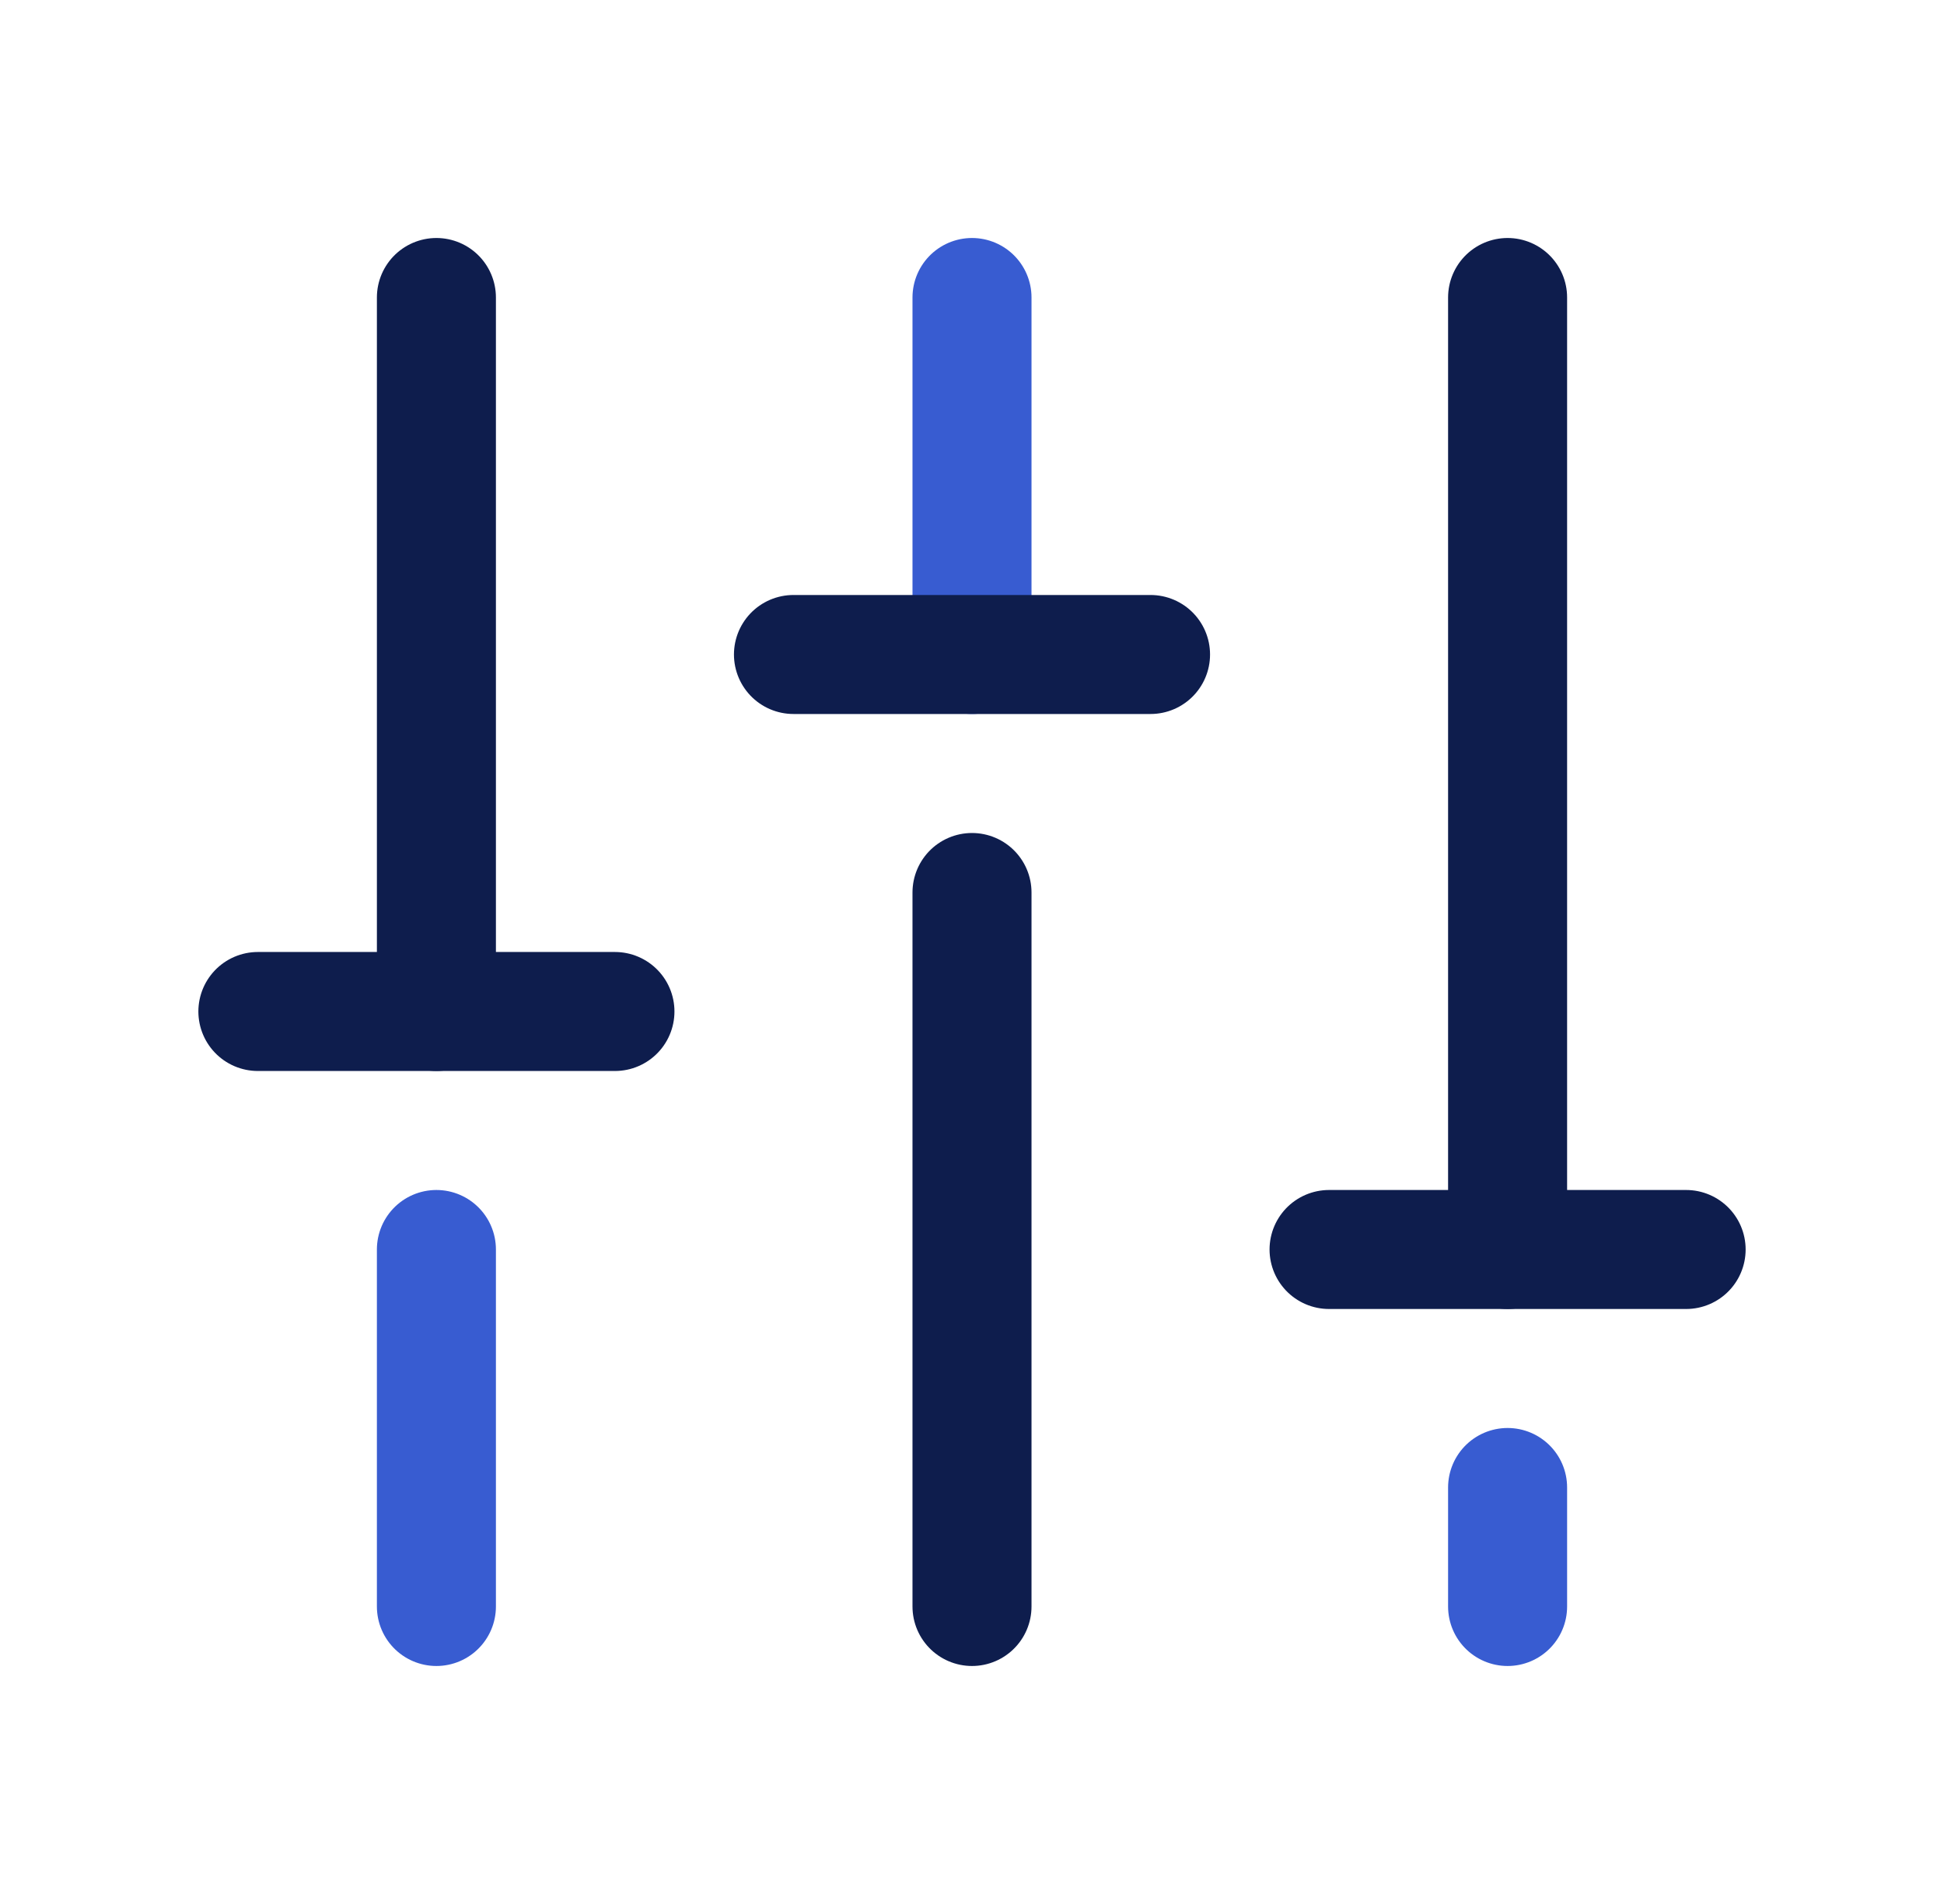
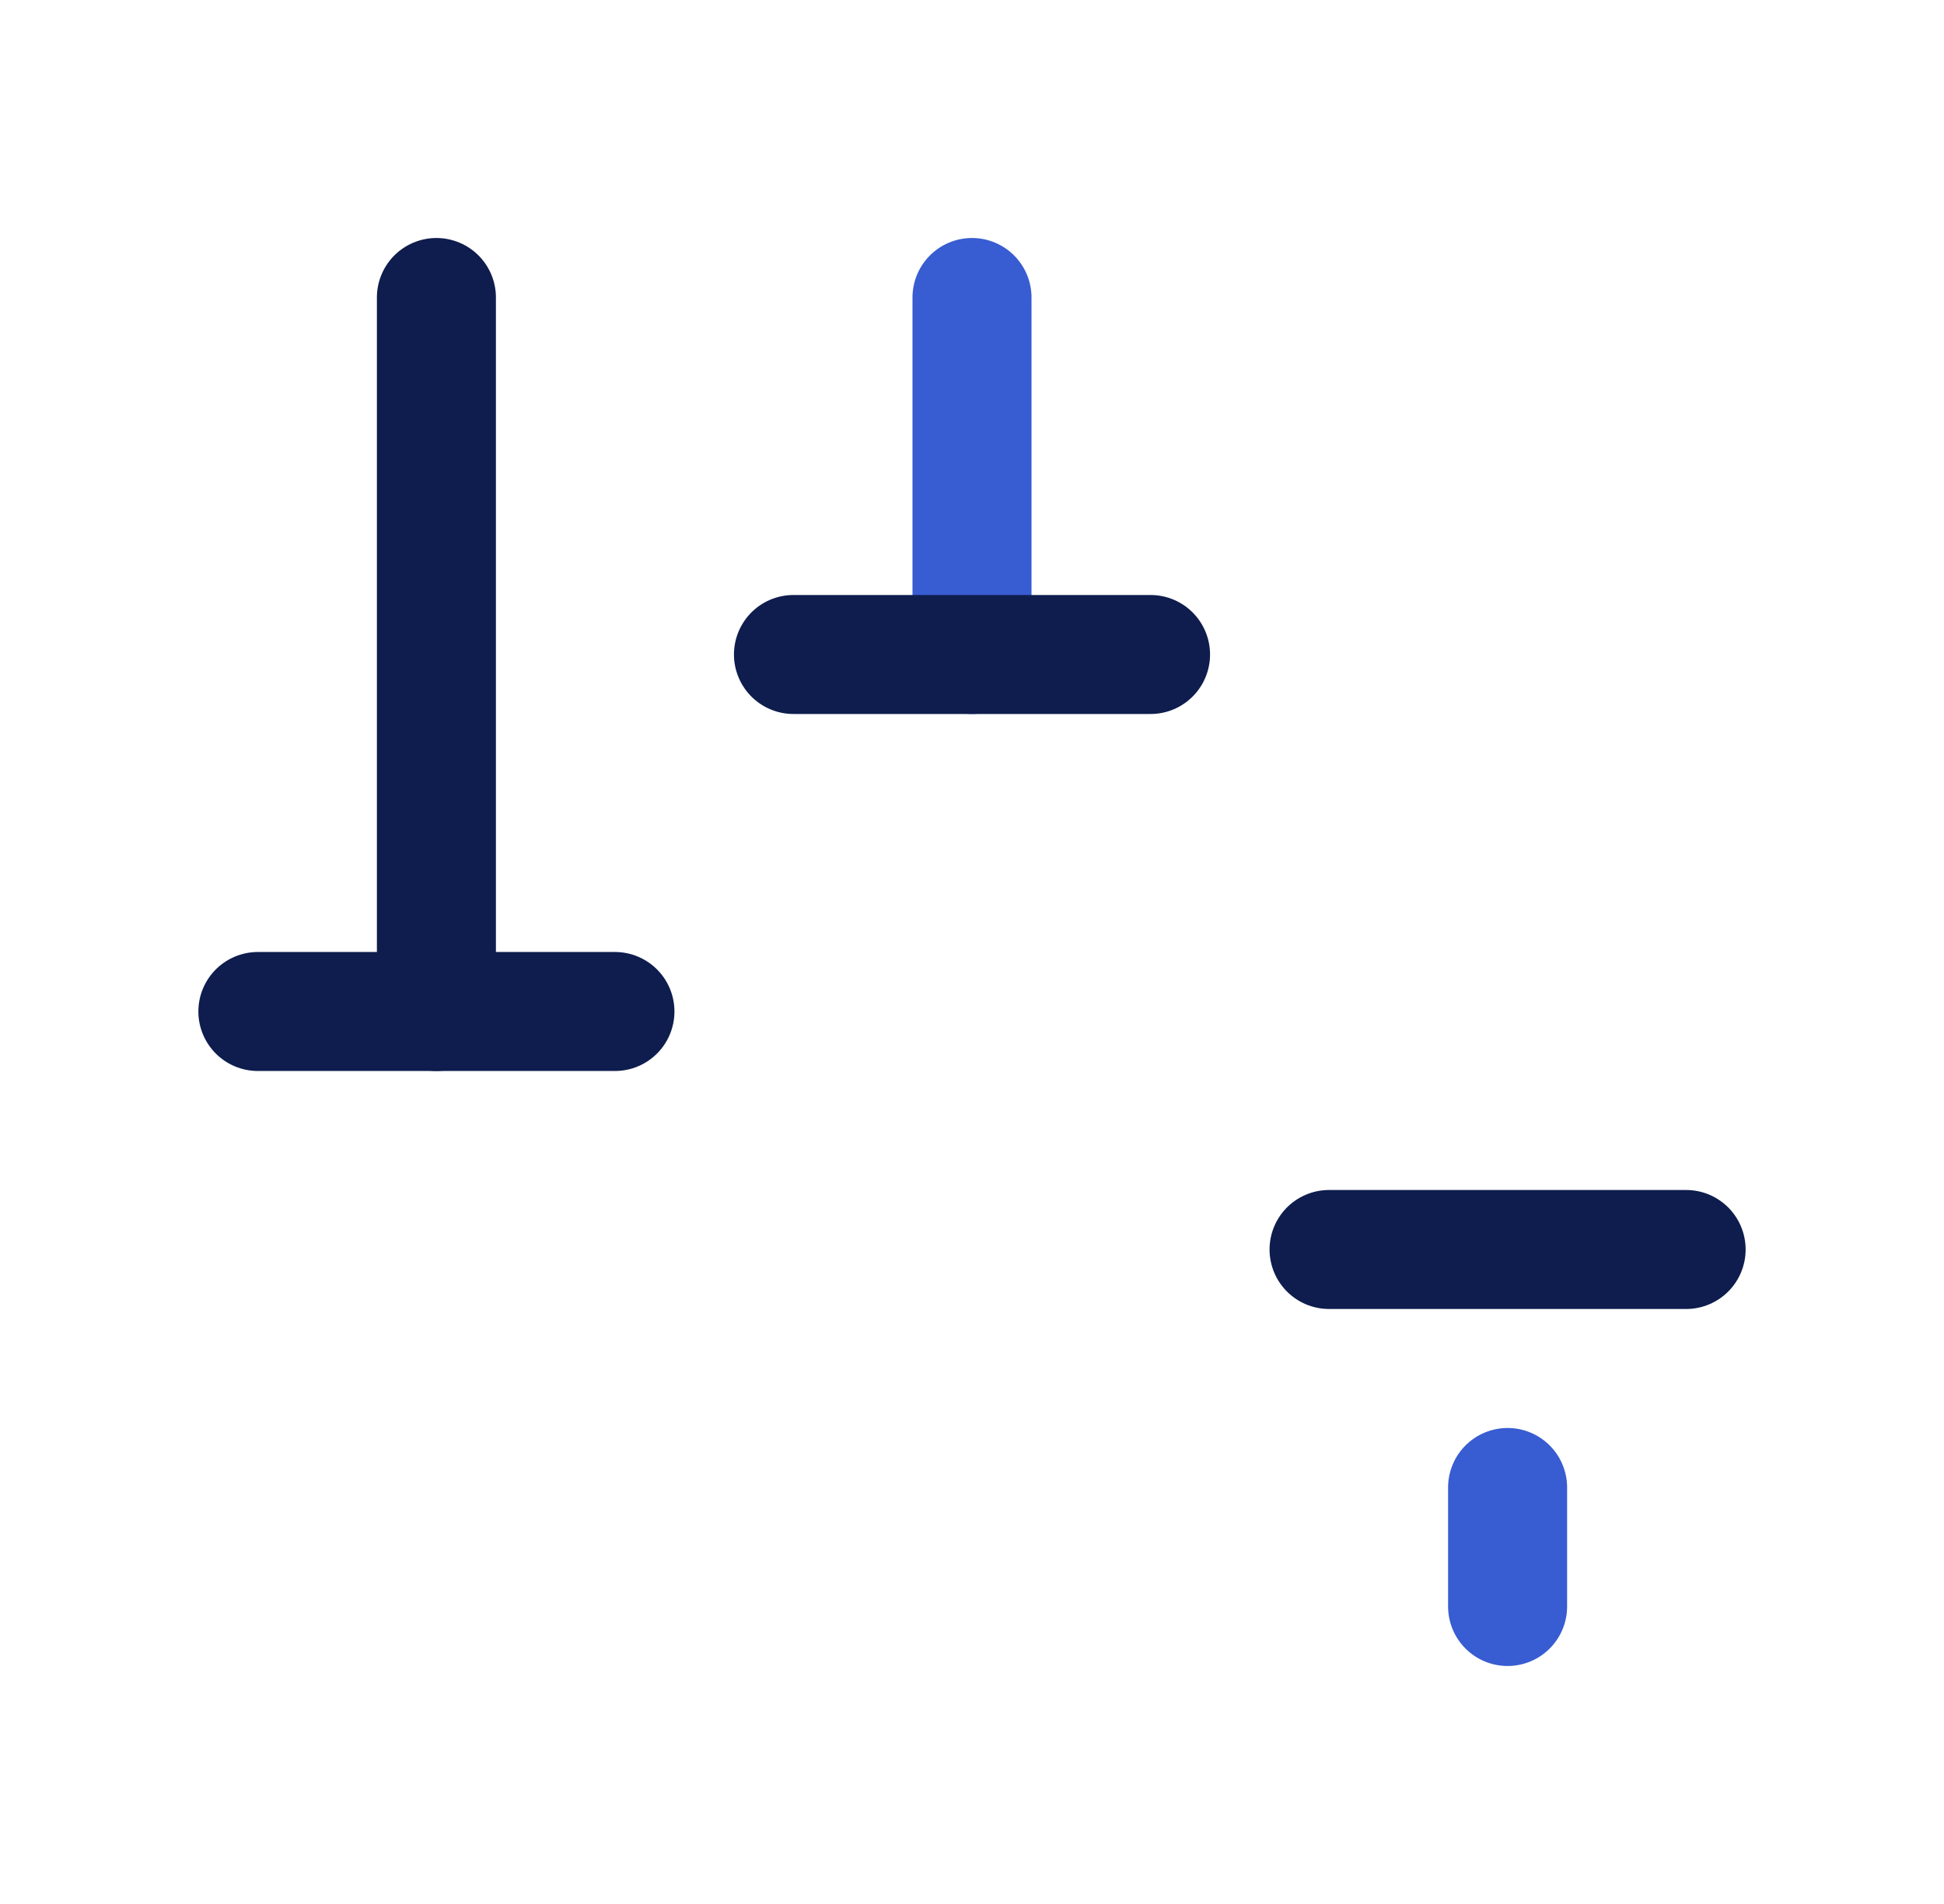
<svg xmlns="http://www.w3.org/2000/svg" width="49" height="48" viewBox="0 0 49 48" fill="none">
-   <path d="M24.5 22.5L24.5 40.5" stroke="#0E1D4D" stroke-width="3" stroke-linecap="round" stroke-linejoin="round" />
  <path d="M24.5 7.5L24.5 16.5" stroke="#385CD1" stroke-width="3" stroke-linecap="round" stroke-linejoin="round" />
  <path d="M38 37.5L38 40.5" stroke="#385CD1" stroke-width="3" stroke-linecap="round" stroke-linejoin="round" />
-   <path d="M38 7.5L38 31.5" stroke="#0E1D4D" stroke-width="3" stroke-linecap="round" stroke-linejoin="round" />
  <path d="M42.5 31.5H33.5" stroke="#0E1D4D" stroke-width="3" stroke-linecap="round" stroke-linejoin="round" />
-   <path d="M11 31.5L11 40.5" stroke="#385CD1" stroke-width="3" stroke-linecap="round" stroke-linejoin="round" />
  <path d="M11 7.5L11 25.5" stroke="#0E1D4D" stroke-width="3" stroke-linecap="round" stroke-linejoin="round" />
  <path d="M6.5 25.5H15.5" stroke="#0E1D4D" stroke-width="3" stroke-linecap="round" stroke-linejoin="round" />
  <path d="M29 16.5H20" stroke="#0E1D4D" stroke-width="3" stroke-linecap="round" stroke-linejoin="round" />
</svg>